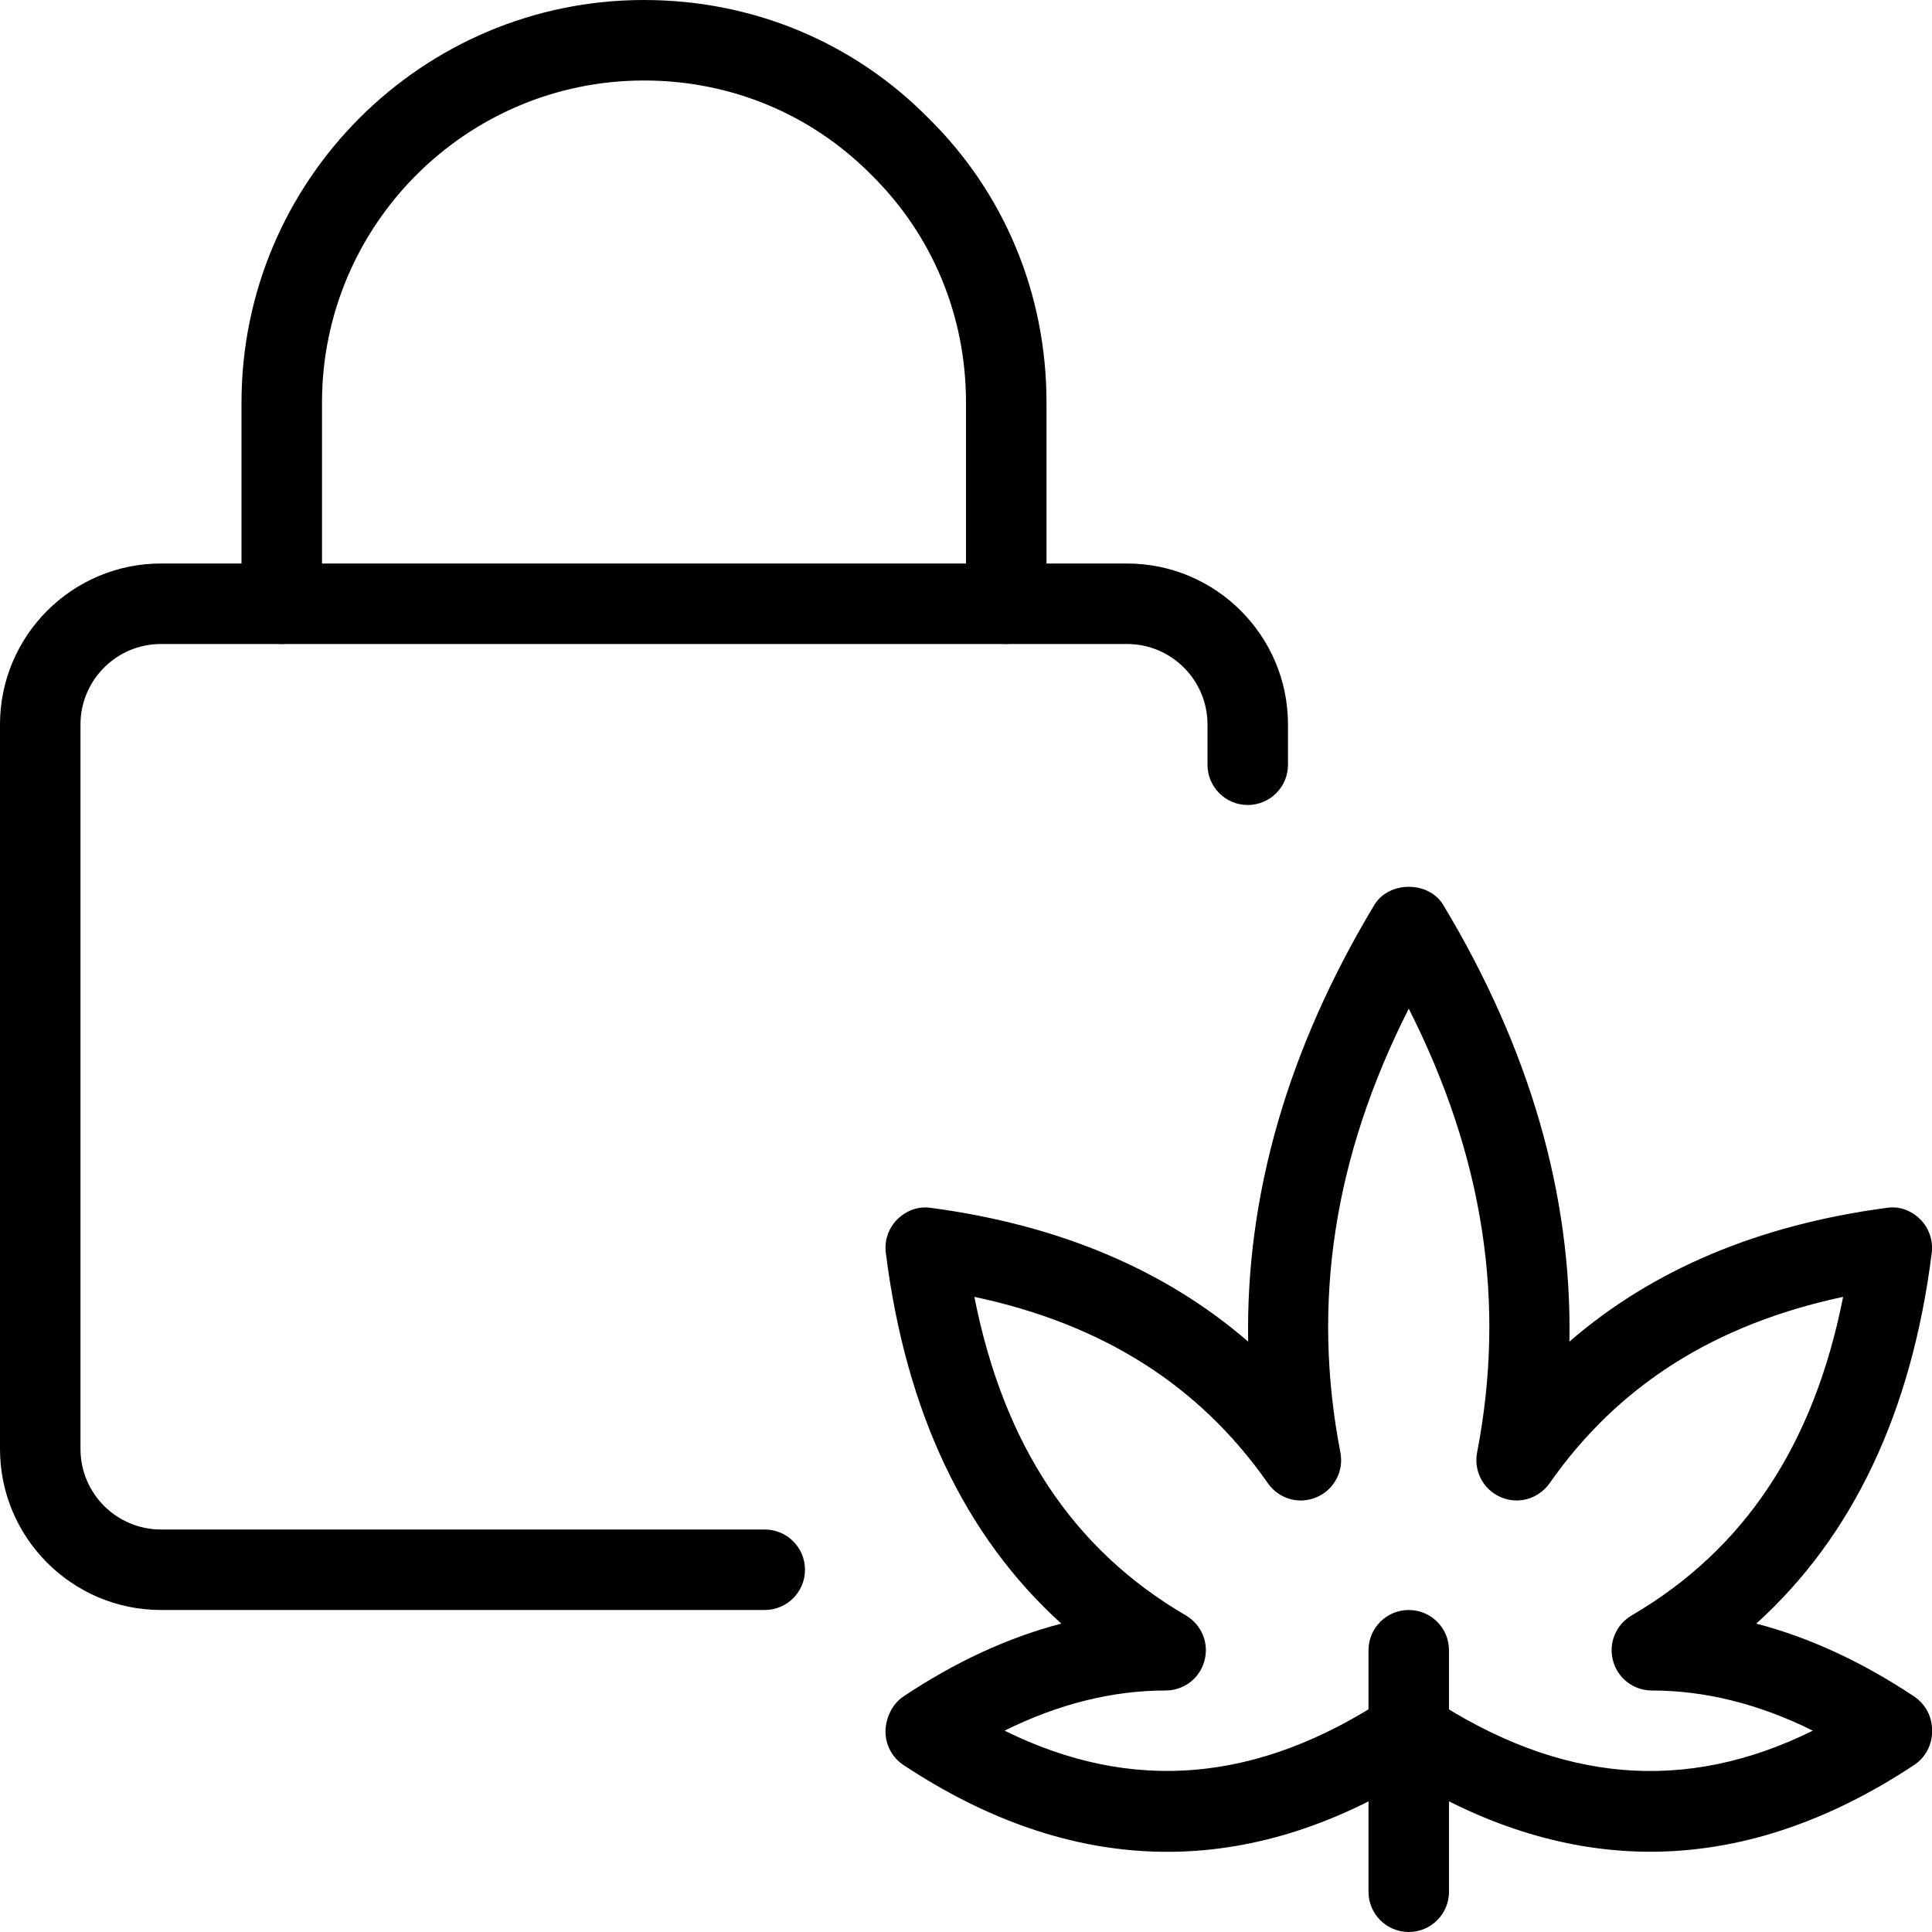
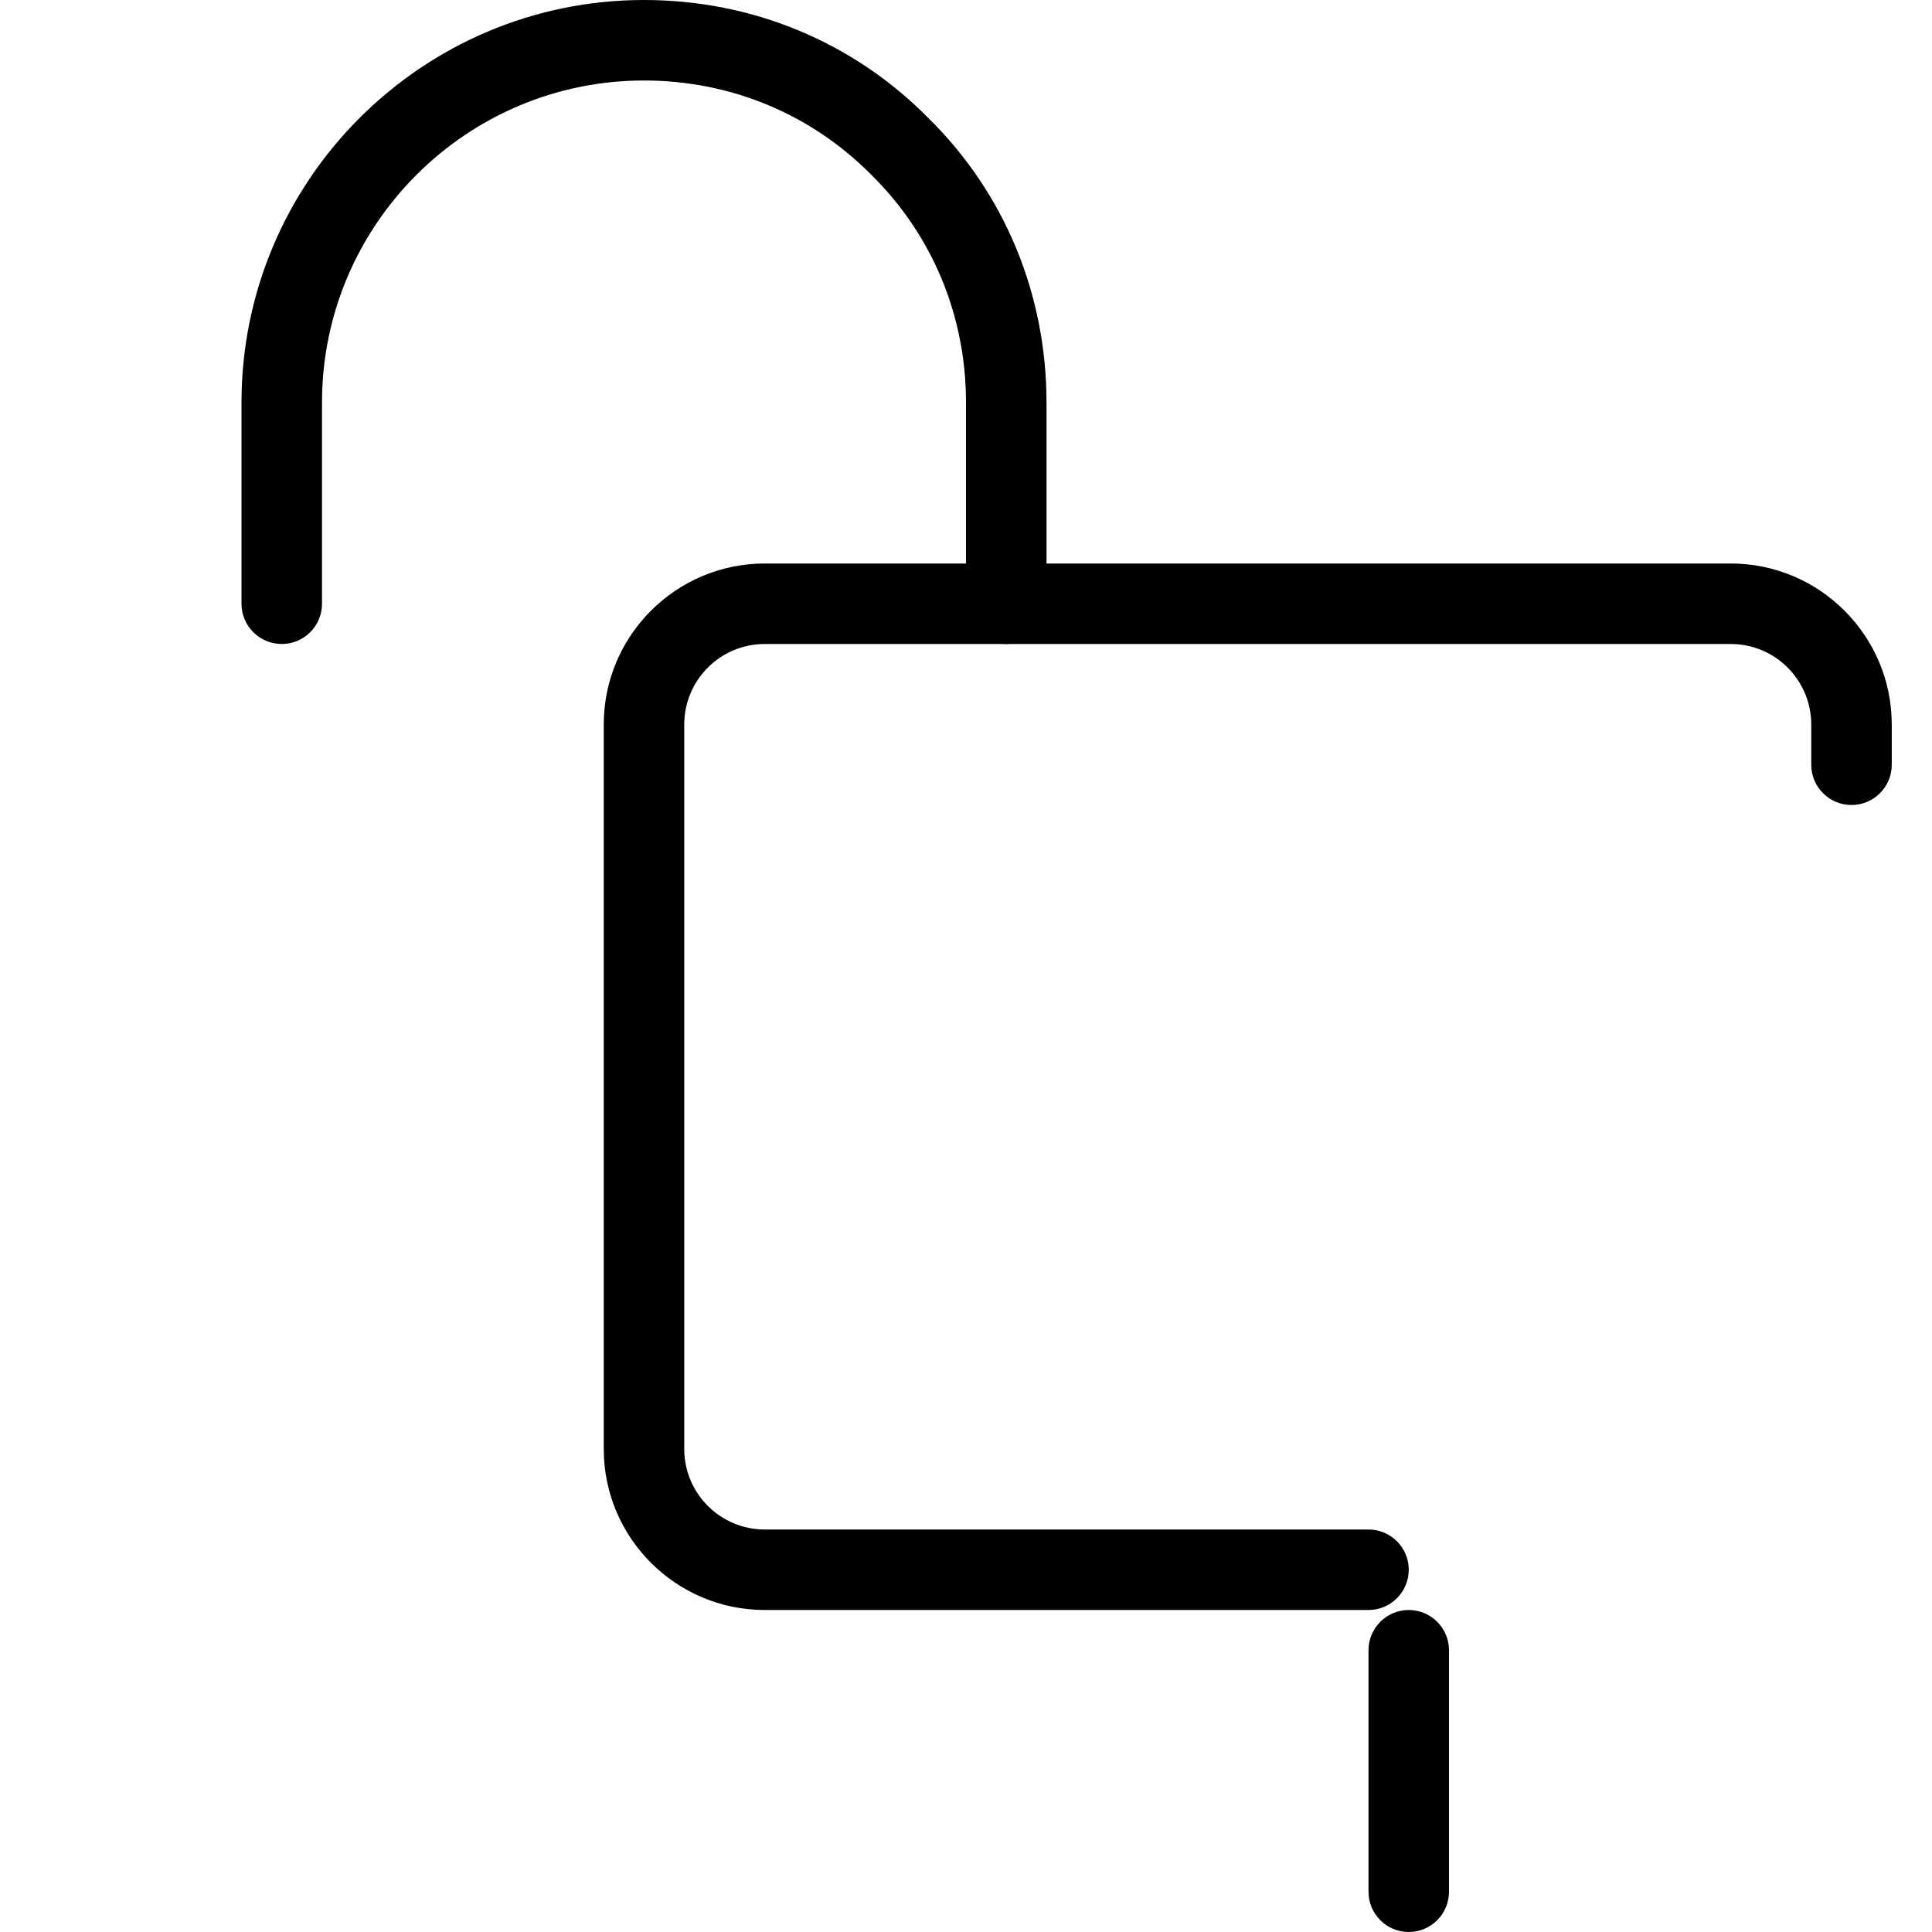
<svg xmlns="http://www.w3.org/2000/svg" id="_x31__px" height="512" viewBox="0 0 24 24" width="512">
-   <path d="m9.5 20h-7.5c-1.103 0-2-.897-2-2v-9c0-1.103.897-2 2-2h12c1.103 0 2 .897 2 2v.5c0 .276-.224.5-.5.5s-.5-.224-.5-.5v-.5c0-.552-.448-1-1-1h-12c-.552 0-1 .448-1 1v9c0 .552.448 1 1 1h7.5c.276 0 .5.224.5.5s-.224.5-.5.5z" />
+   <path d="m9.5 20c-1.103 0-2-.897-2-2v-9c0-1.103.897-2 2-2h12c1.103 0 2 .897 2 2v.5c0 .276-.224.5-.5.5s-.5-.224-.5-.5v-.5c0-.552-.448-1-1-1h-12c-.552 0-1 .448-1 1v9c0 .552.448 1 1 1h7.5c.276 0 .5.224.5.5s-.224.5-.5.5z" />
  <path d="m12.5 8c-.276 0-.5-.224-.5-.5v-2.5c0-1.075-.416-2.078-1.172-2.824-.75-.76-1.753-1.176-2.828-1.176-2.206 0-4 1.794-4 4v2.5c0 .276-.224.5-.5.5s-.5-.224-.5-.5v-2.5c0-2.757 2.243-5 5-5 1.345 0 2.601.521 3.535 1.469.944.93 1.465 2.186 1.465 3.531v2.5c0 .276-.224.5-.5.5z" />
-   <path d="m20.501 23.003c-1.002 0-2.004-.301-3.001-.902-2.083 1.26-4.195 1.201-6.275-.174-.141-.093-.225-.249-.225-.417 0-.167.084-.343.223-.436.646-.431 1.302-.733 1.961-.905-1.2-1.087-1.932-2.631-2.18-4.606-.02-.154.034-.309.144-.417s.26-.166.419-.141c1.589.212 2.907.769 3.938 1.661-.031-1.819.493-3.638 1.567-5.424.182-.301.676-.301.857 0 1.074 1.786 1.599 3.604 1.567 5.424 1.03-.893 2.349-1.449 3.938-1.661.16-.026.309.032.419.141.109.108.163.263.144.417-.248 1.976-.979 3.52-2.18 4.606.659.172 1.314.475 1.961.905.147.099.226.261.223.426.003.165-.076.329-.225.427-1.087.718-2.181 1.076-3.275 1.076zm-3.001-1.993c.096 0 .191.027.275.083 1.599 1.054 3.158 1.19 4.745.406-.669-.332-1.339-.499-2-.499-.226 0-.424-.151-.482-.369-.06-.218.035-.448.23-.563 1.4-.818 2.264-2.116 2.628-3.958-1.602.342-2.798 1.104-3.646 2.315-.137.194-.388.268-.605.174-.217-.092-.341-.323-.296-.555.36-1.861.083-3.672-.849-5.514-.932 1.842-1.209 3.652-.849 5.514.045.231-.079.463-.296.555-.219.094-.469.021-.605-.174-.848-1.212-2.044-1.974-3.646-2.315.364 1.842 1.228 3.14 2.628 3.958.195.114.29.345.23.563-.058.218-.256.369-.482.369-.661 0-1.331.167-2.001.499 1.587.783 3.146.647 4.745-.406.085-.056.18-.083.276-.083z" />
  <path d="m17.5 24c-.276 0-.5-.224-.5-.5v-3c0-.276.224-.5.5-.5s.5.224.5.5v3c0 .276-.224.5-.5.5z" />
</svg>